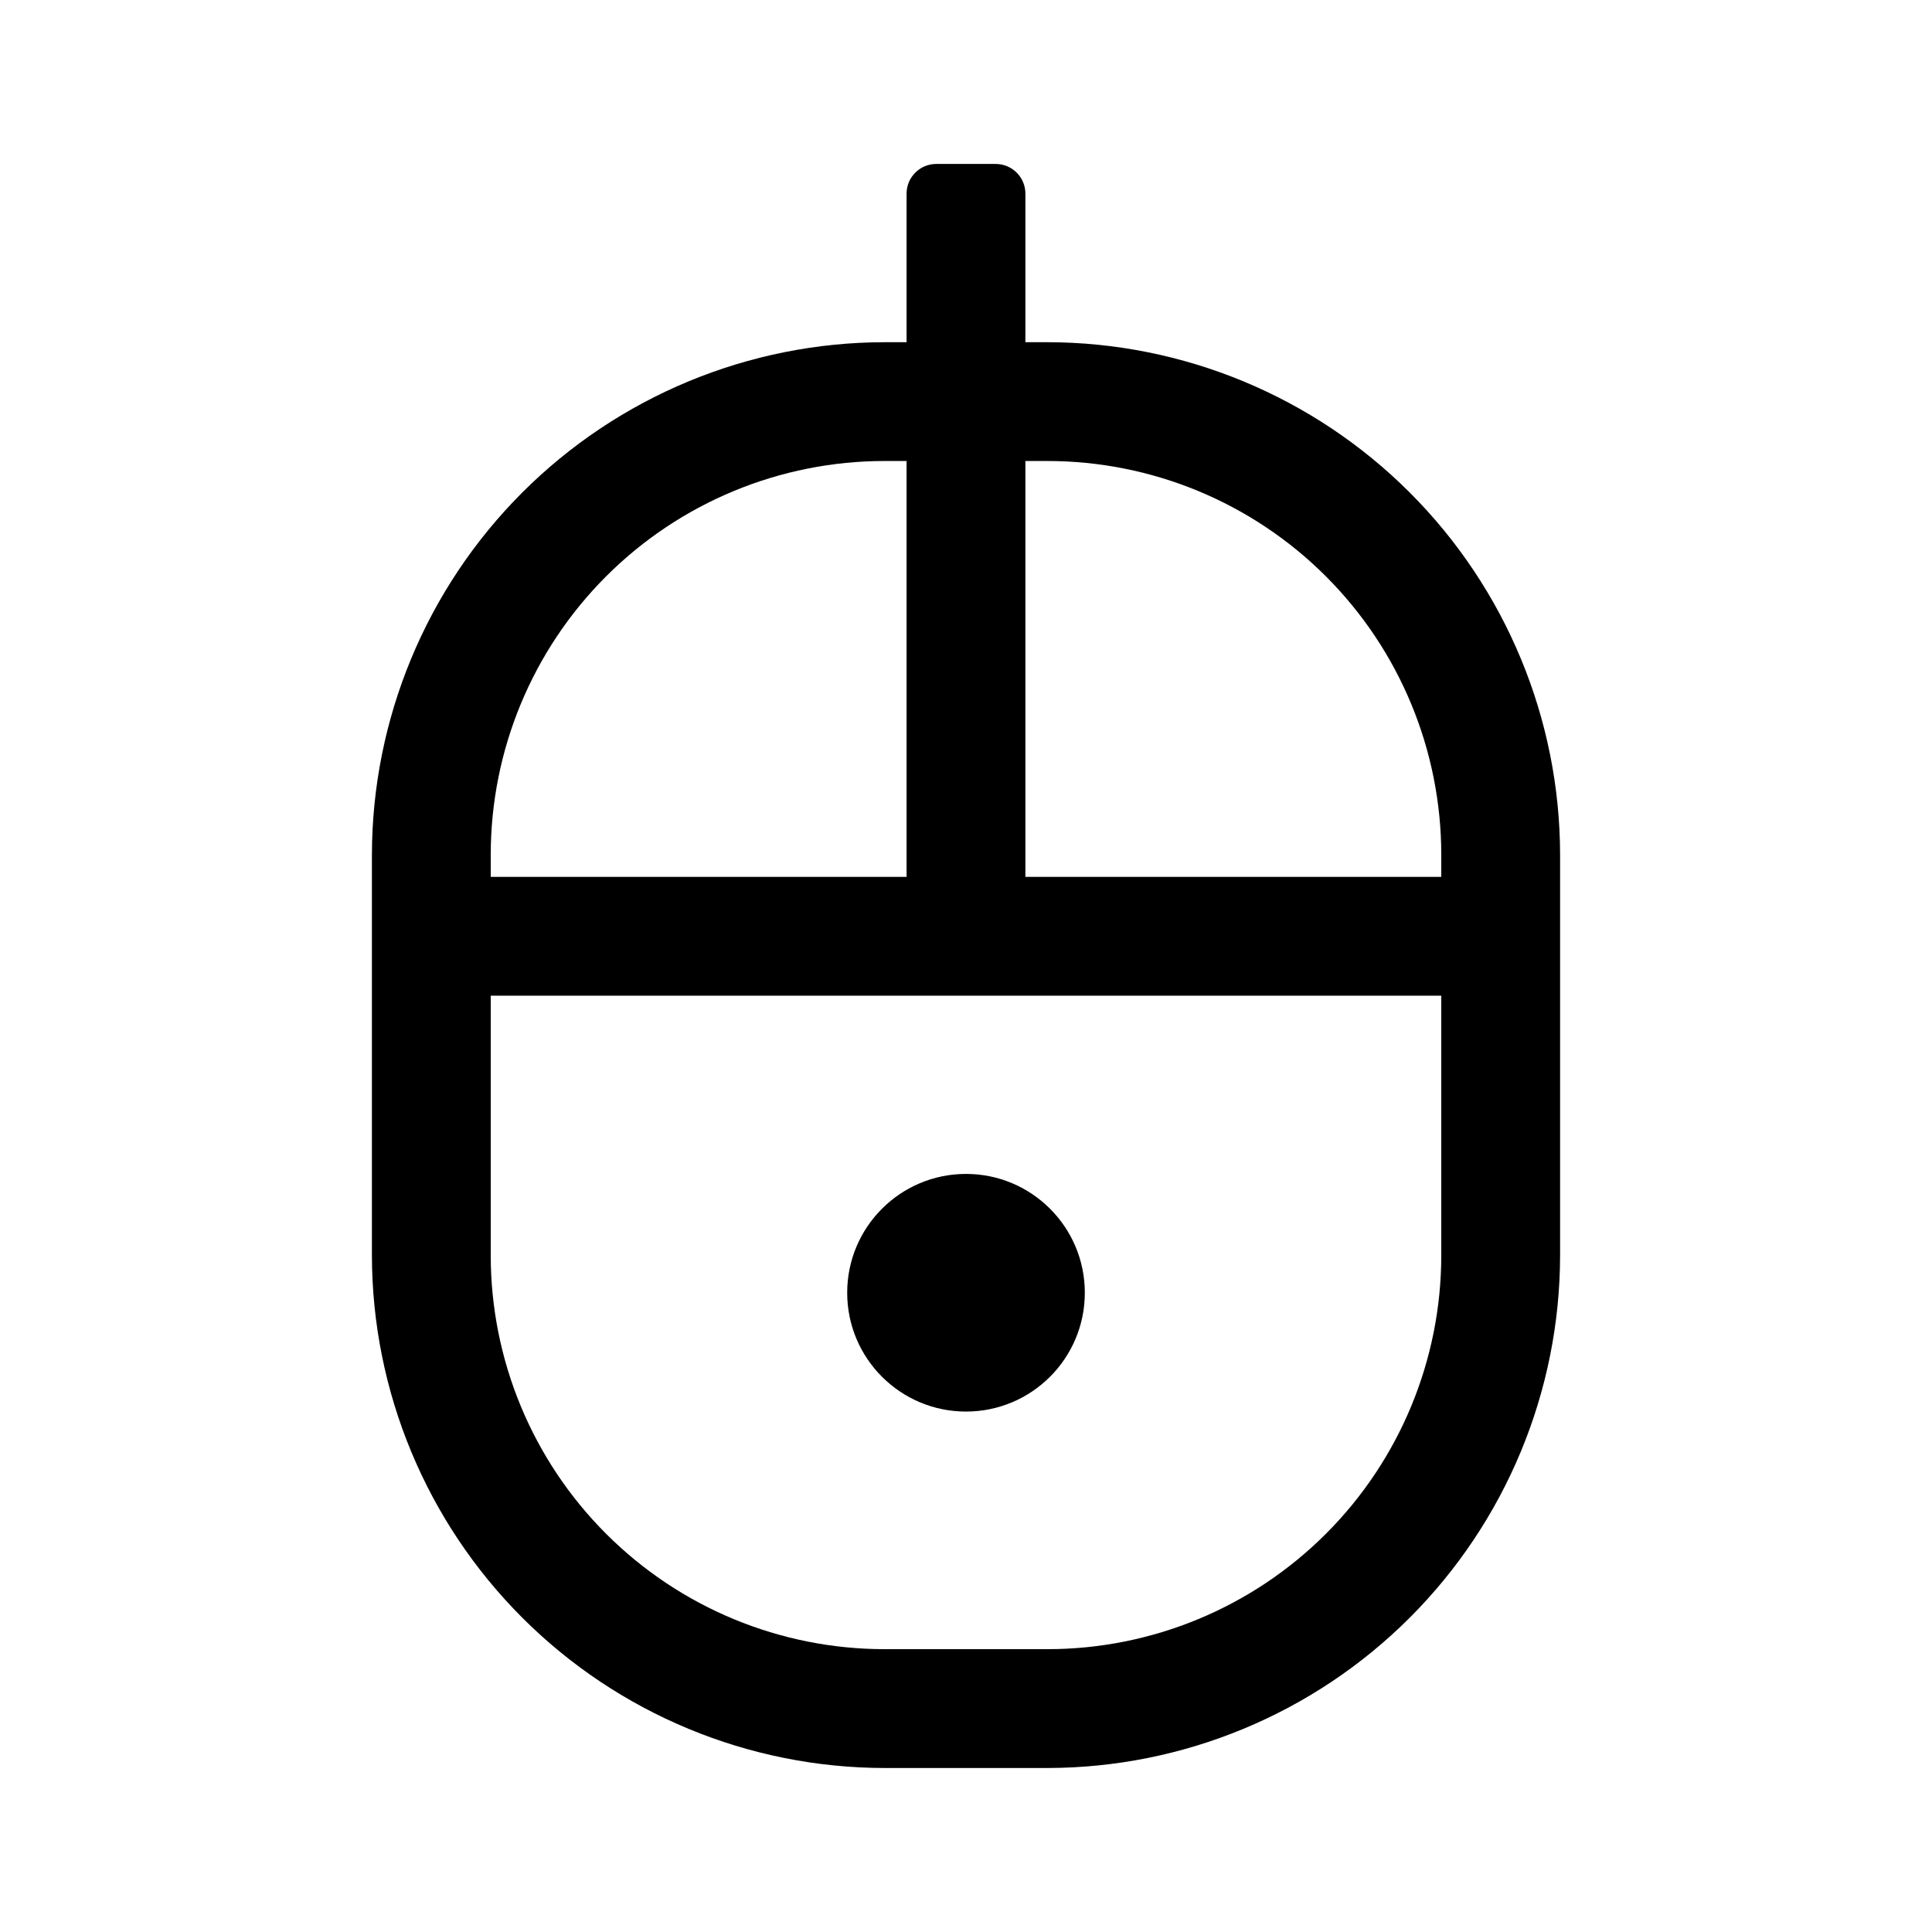
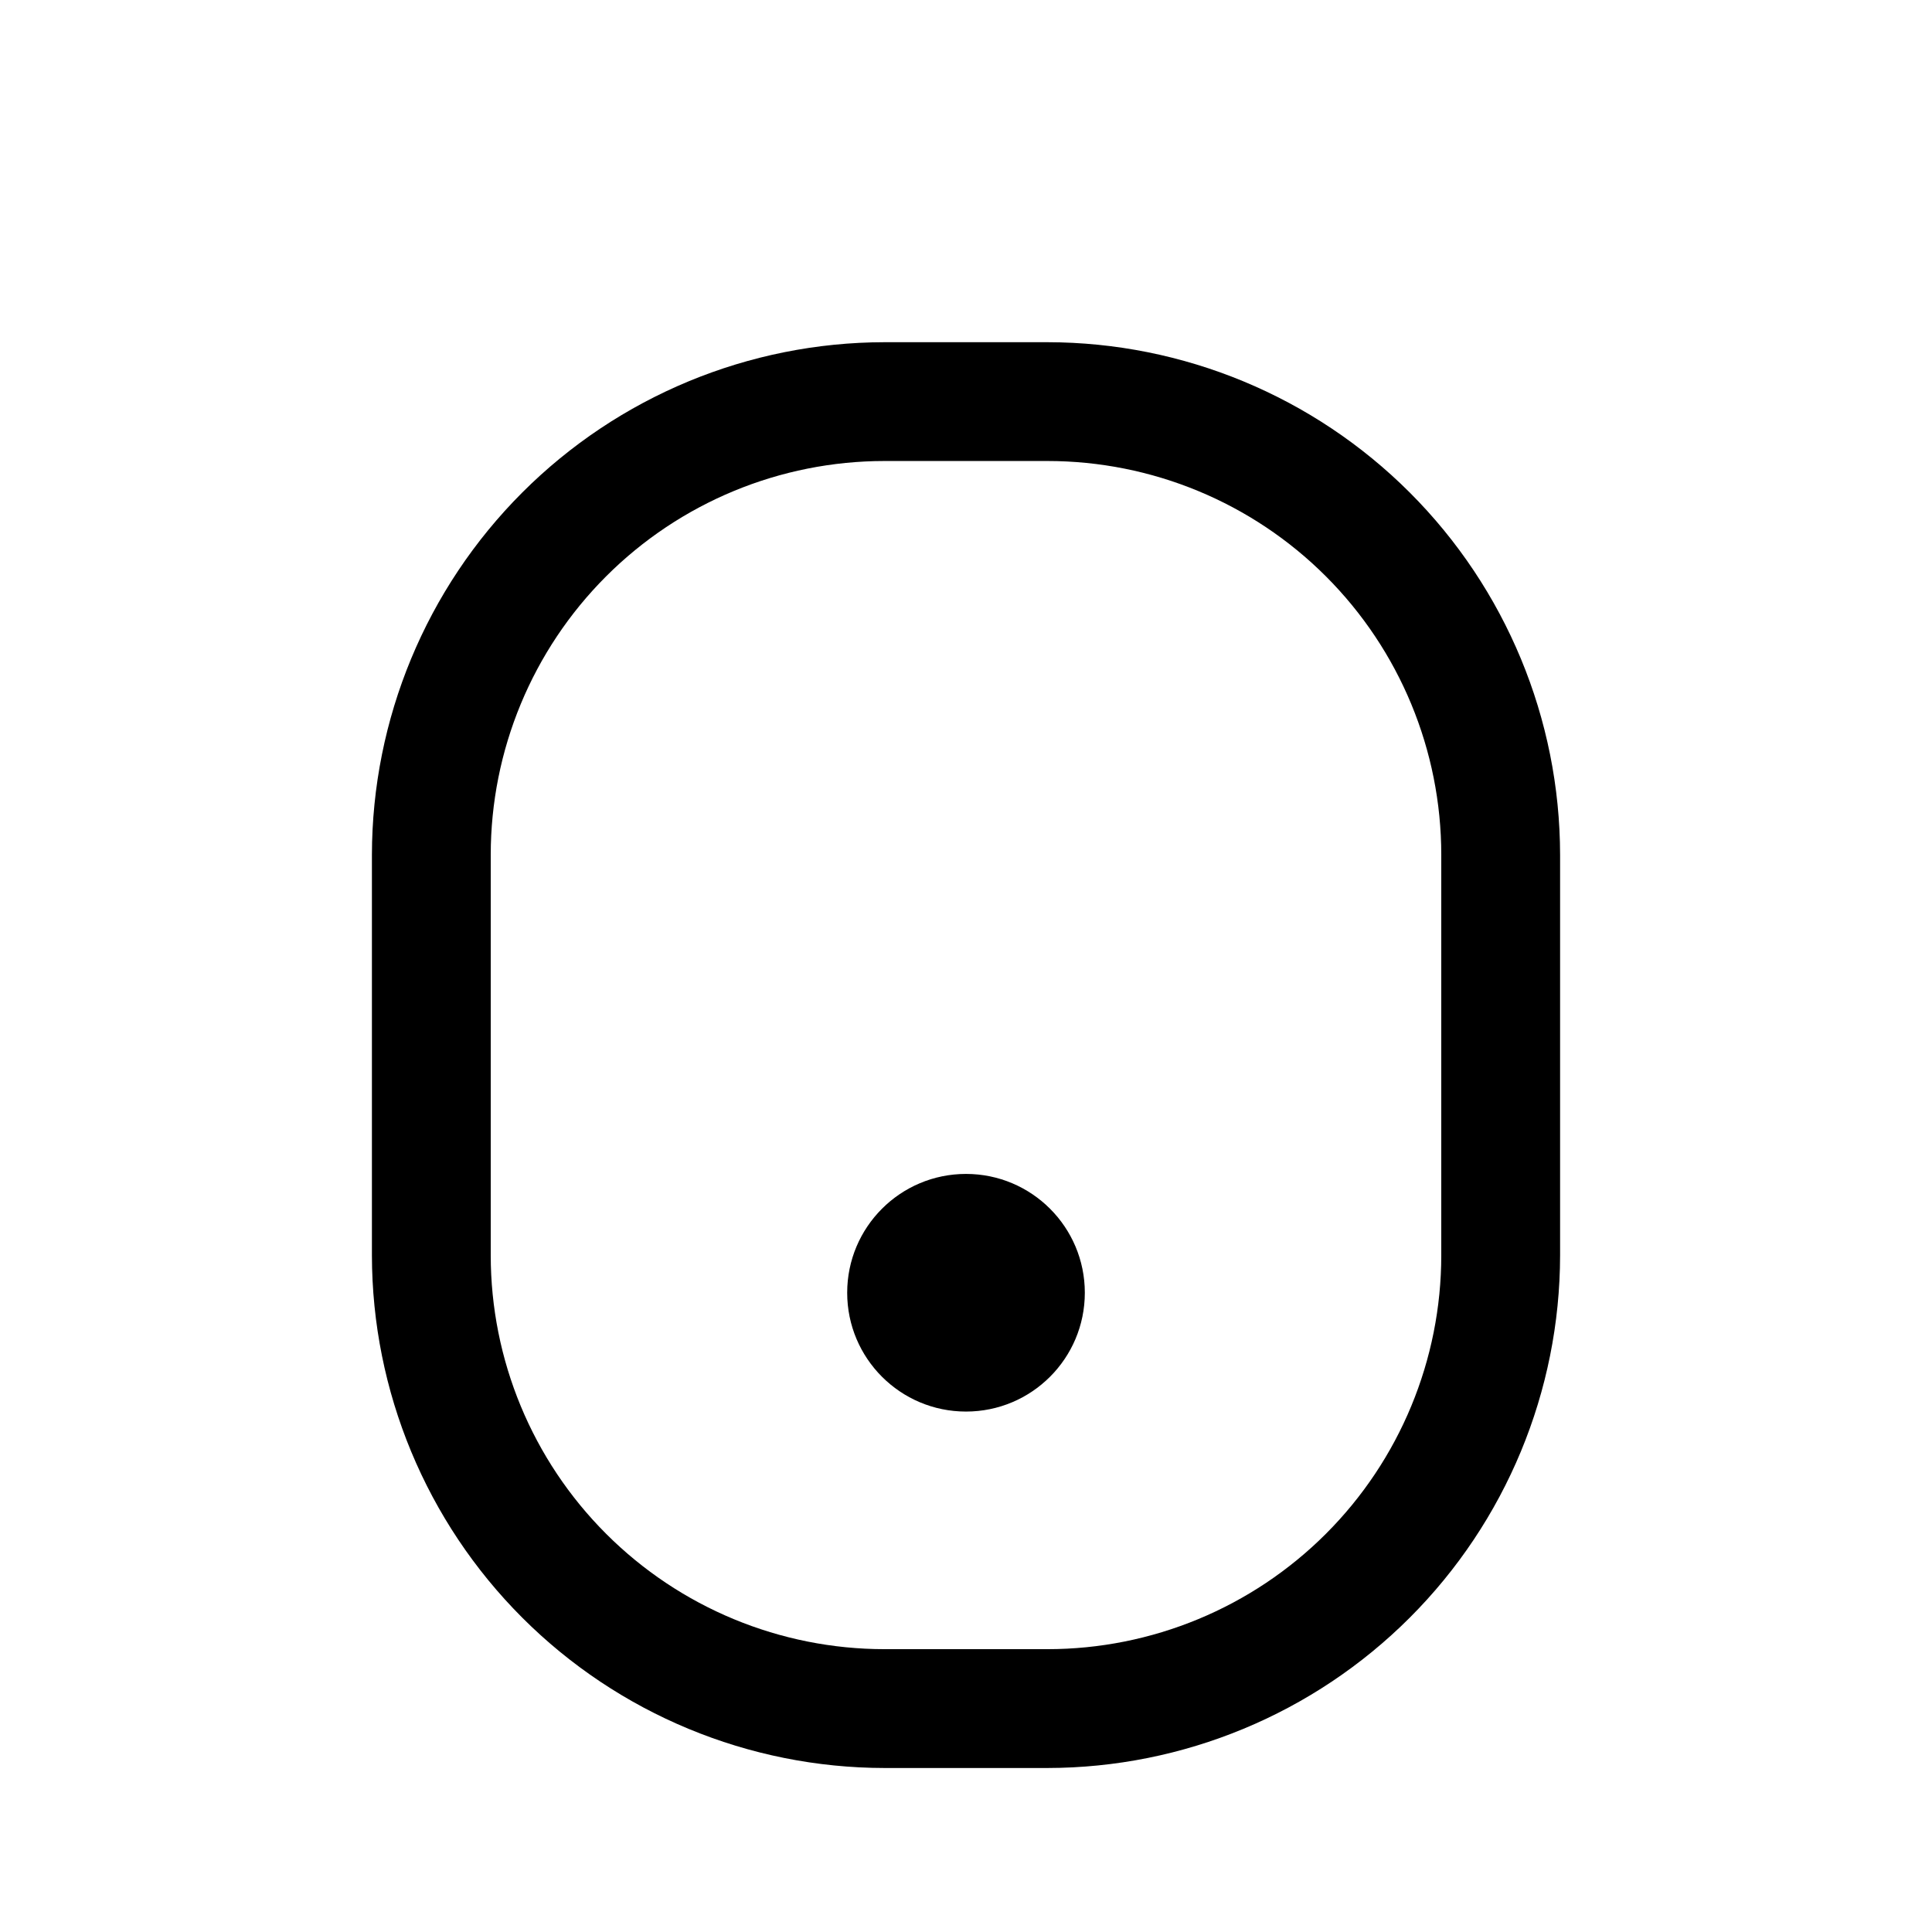
<svg xmlns="http://www.w3.org/2000/svg" fill="#000000" width="800px" height="800px" version="1.1" viewBox="144 144 512 512">
  <g>
    <path d="m421.57 612.54h-43.137c-36.023-0.043-70.559-14.371-96.031-39.84-25.469-25.473-39.797-60.008-39.84-96.031v-106.11c0.043-36.023 14.371-70.559 39.84-96.031 25.473-25.473 60.008-39.801 96.031-39.84h43.141-0.004c36.023 0.039 70.559 14.367 96.031 39.84s39.801 60.008 39.84 96.031v106.11c-0.039 36.023-14.367 70.559-39.84 96.031-25.473 25.469-60.008 39.797-96.031 39.84zm-43.141-346.37h0.004c-27.684 0-54.234 10.996-73.809 30.57-19.578 19.578-30.574 46.125-30.574 73.812v106.11c0 27.684 10.996 54.234 30.574 73.809 19.574 19.578 46.125 30.574 73.809 30.574h43.141-0.004c27.688 0 54.234-10.996 73.812-30.574 19.574-19.574 30.57-46.125 30.57-73.809v-106.11c0-27.688-10.996-54.234-30.57-73.812-19.578-19.574-46.125-30.57-73.812-30.57z" />
-     <path d="m258.3 376.38h283.39v31.488h-283.39z" />
-     <path d="m415.74 392.12h-31.488v-196.8c0-4.348 3.523-7.871 7.871-7.871h15.746c2.086 0 4.09 0.832 5.566 2.305 1.477 1.477 2.305 3.481 2.305 5.566z" />
    <path d="m431.49 486.59c0 17.391-14.098 31.488-31.488 31.488s-31.488-14.098-31.488-31.488 14.098-31.488 31.488-31.488 31.488 14.098 31.488 31.488" />
  </g>
</svg>